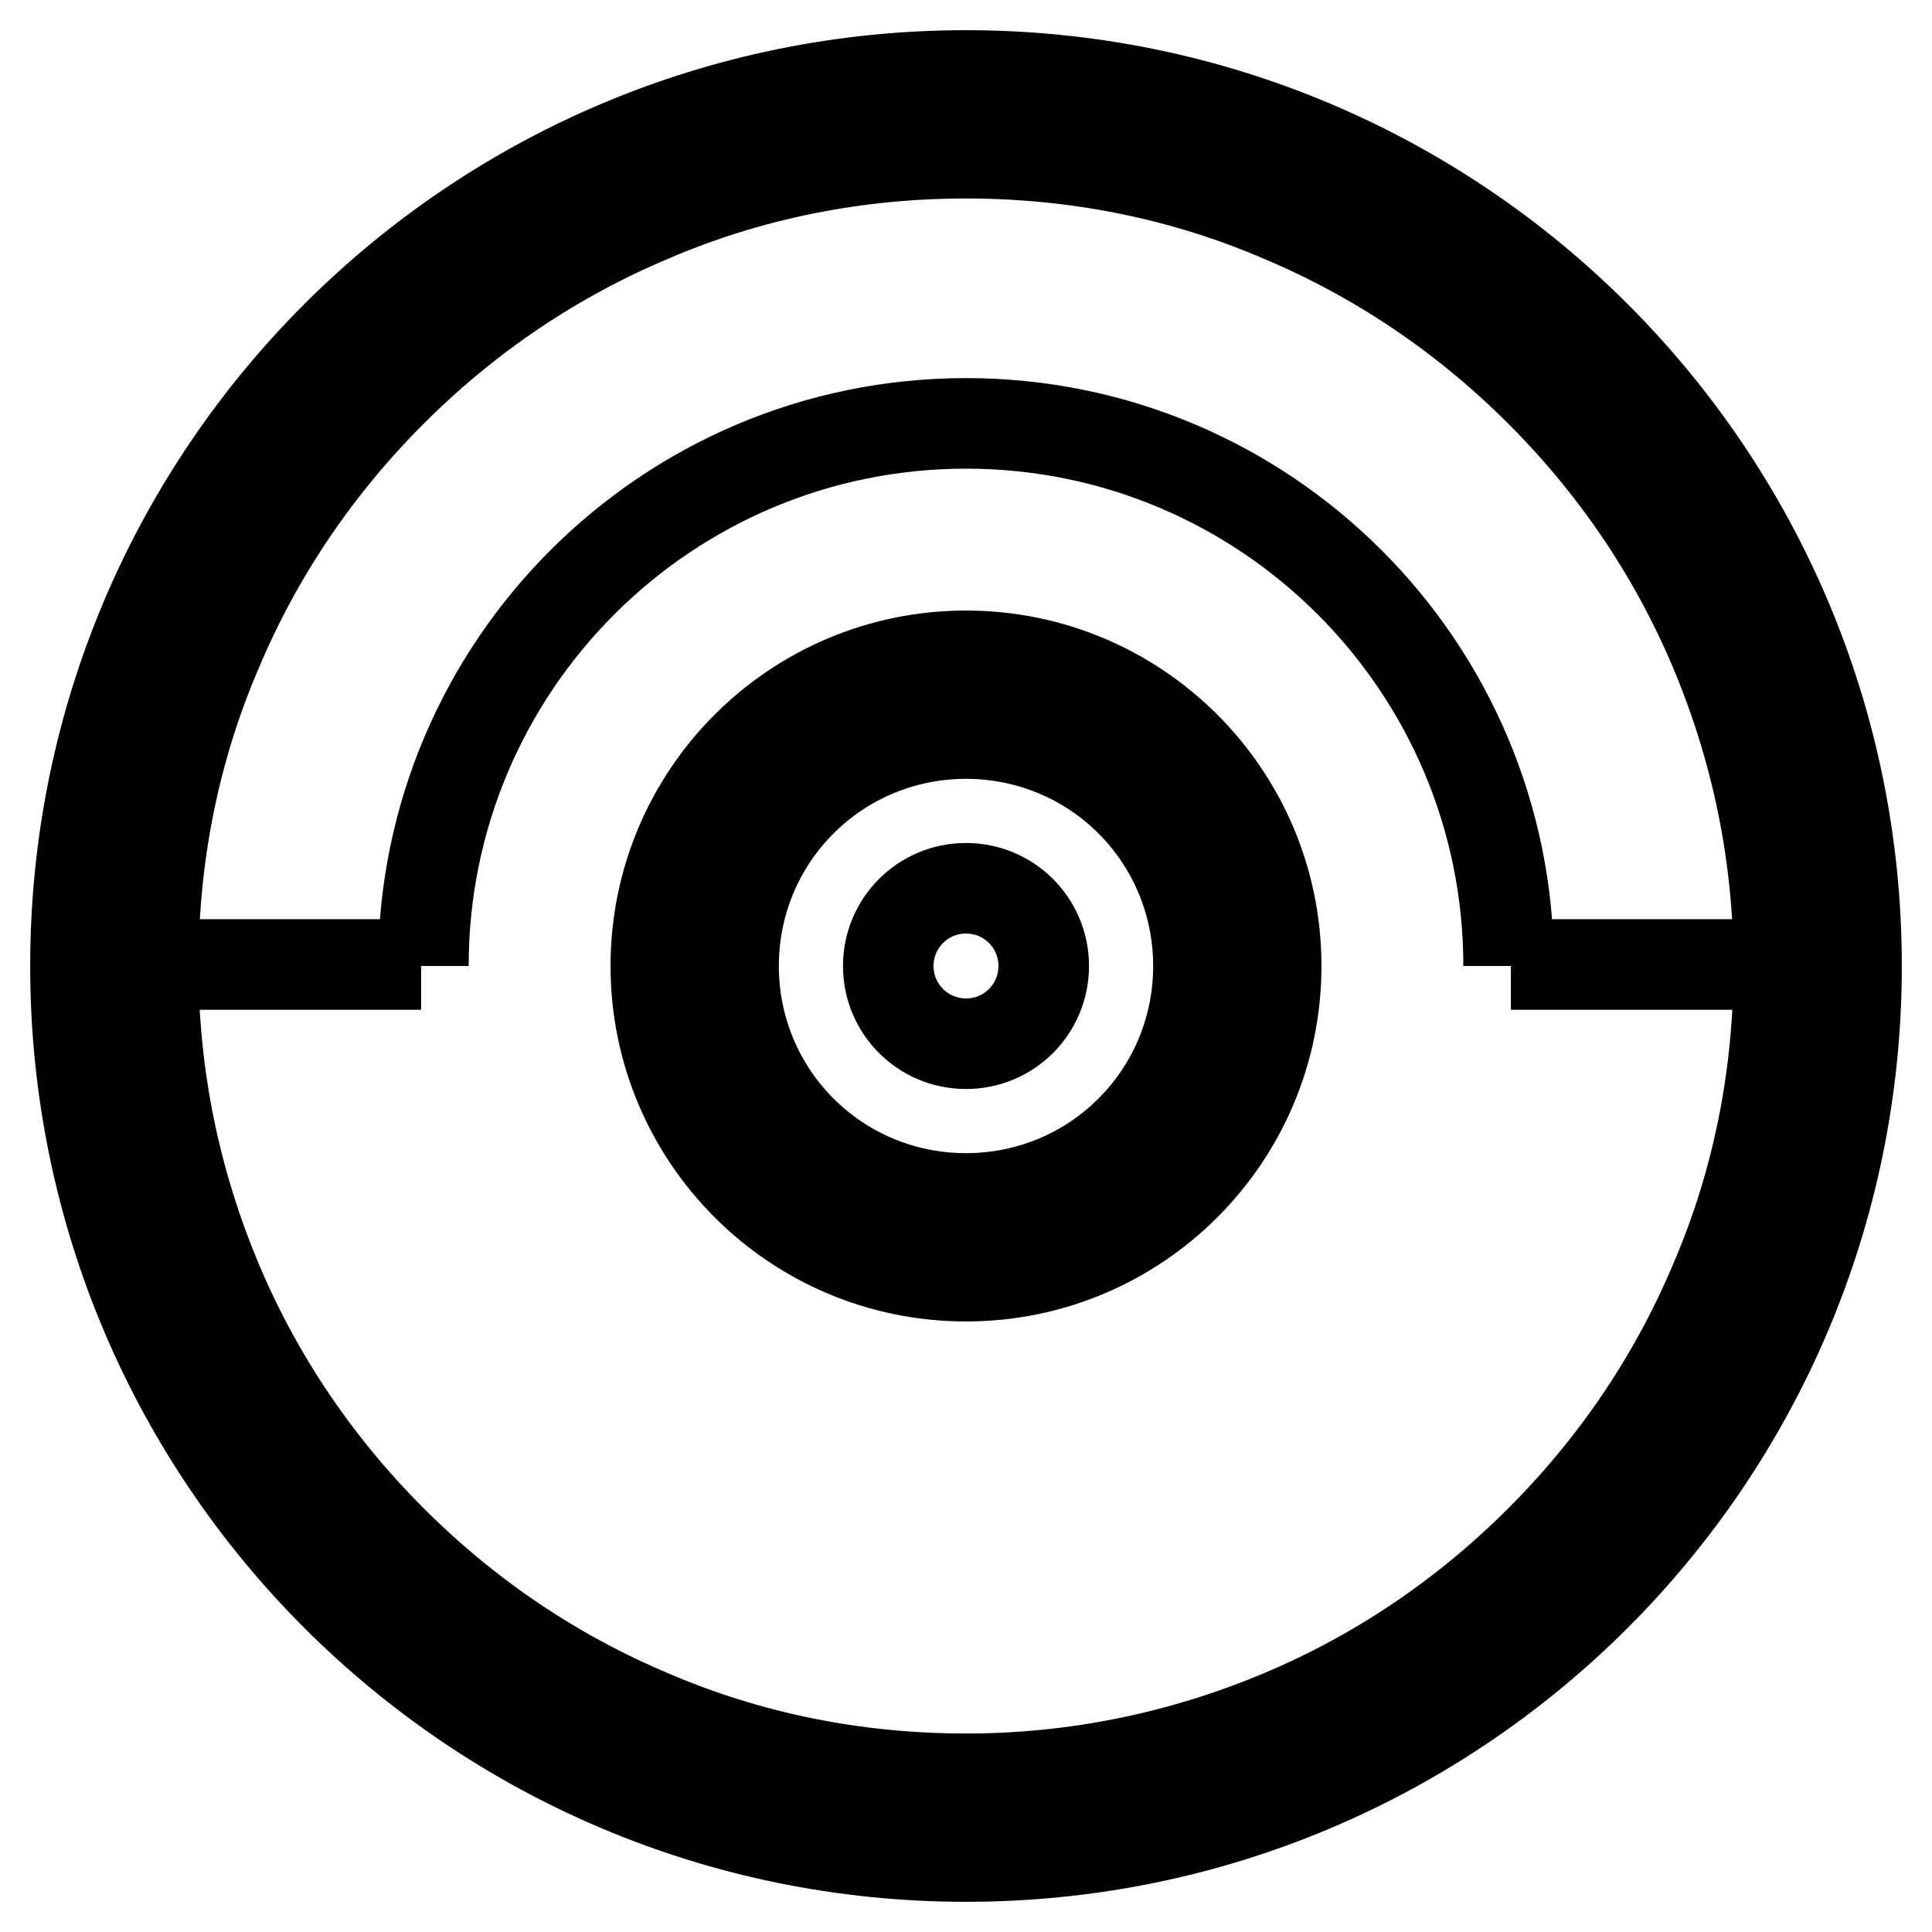
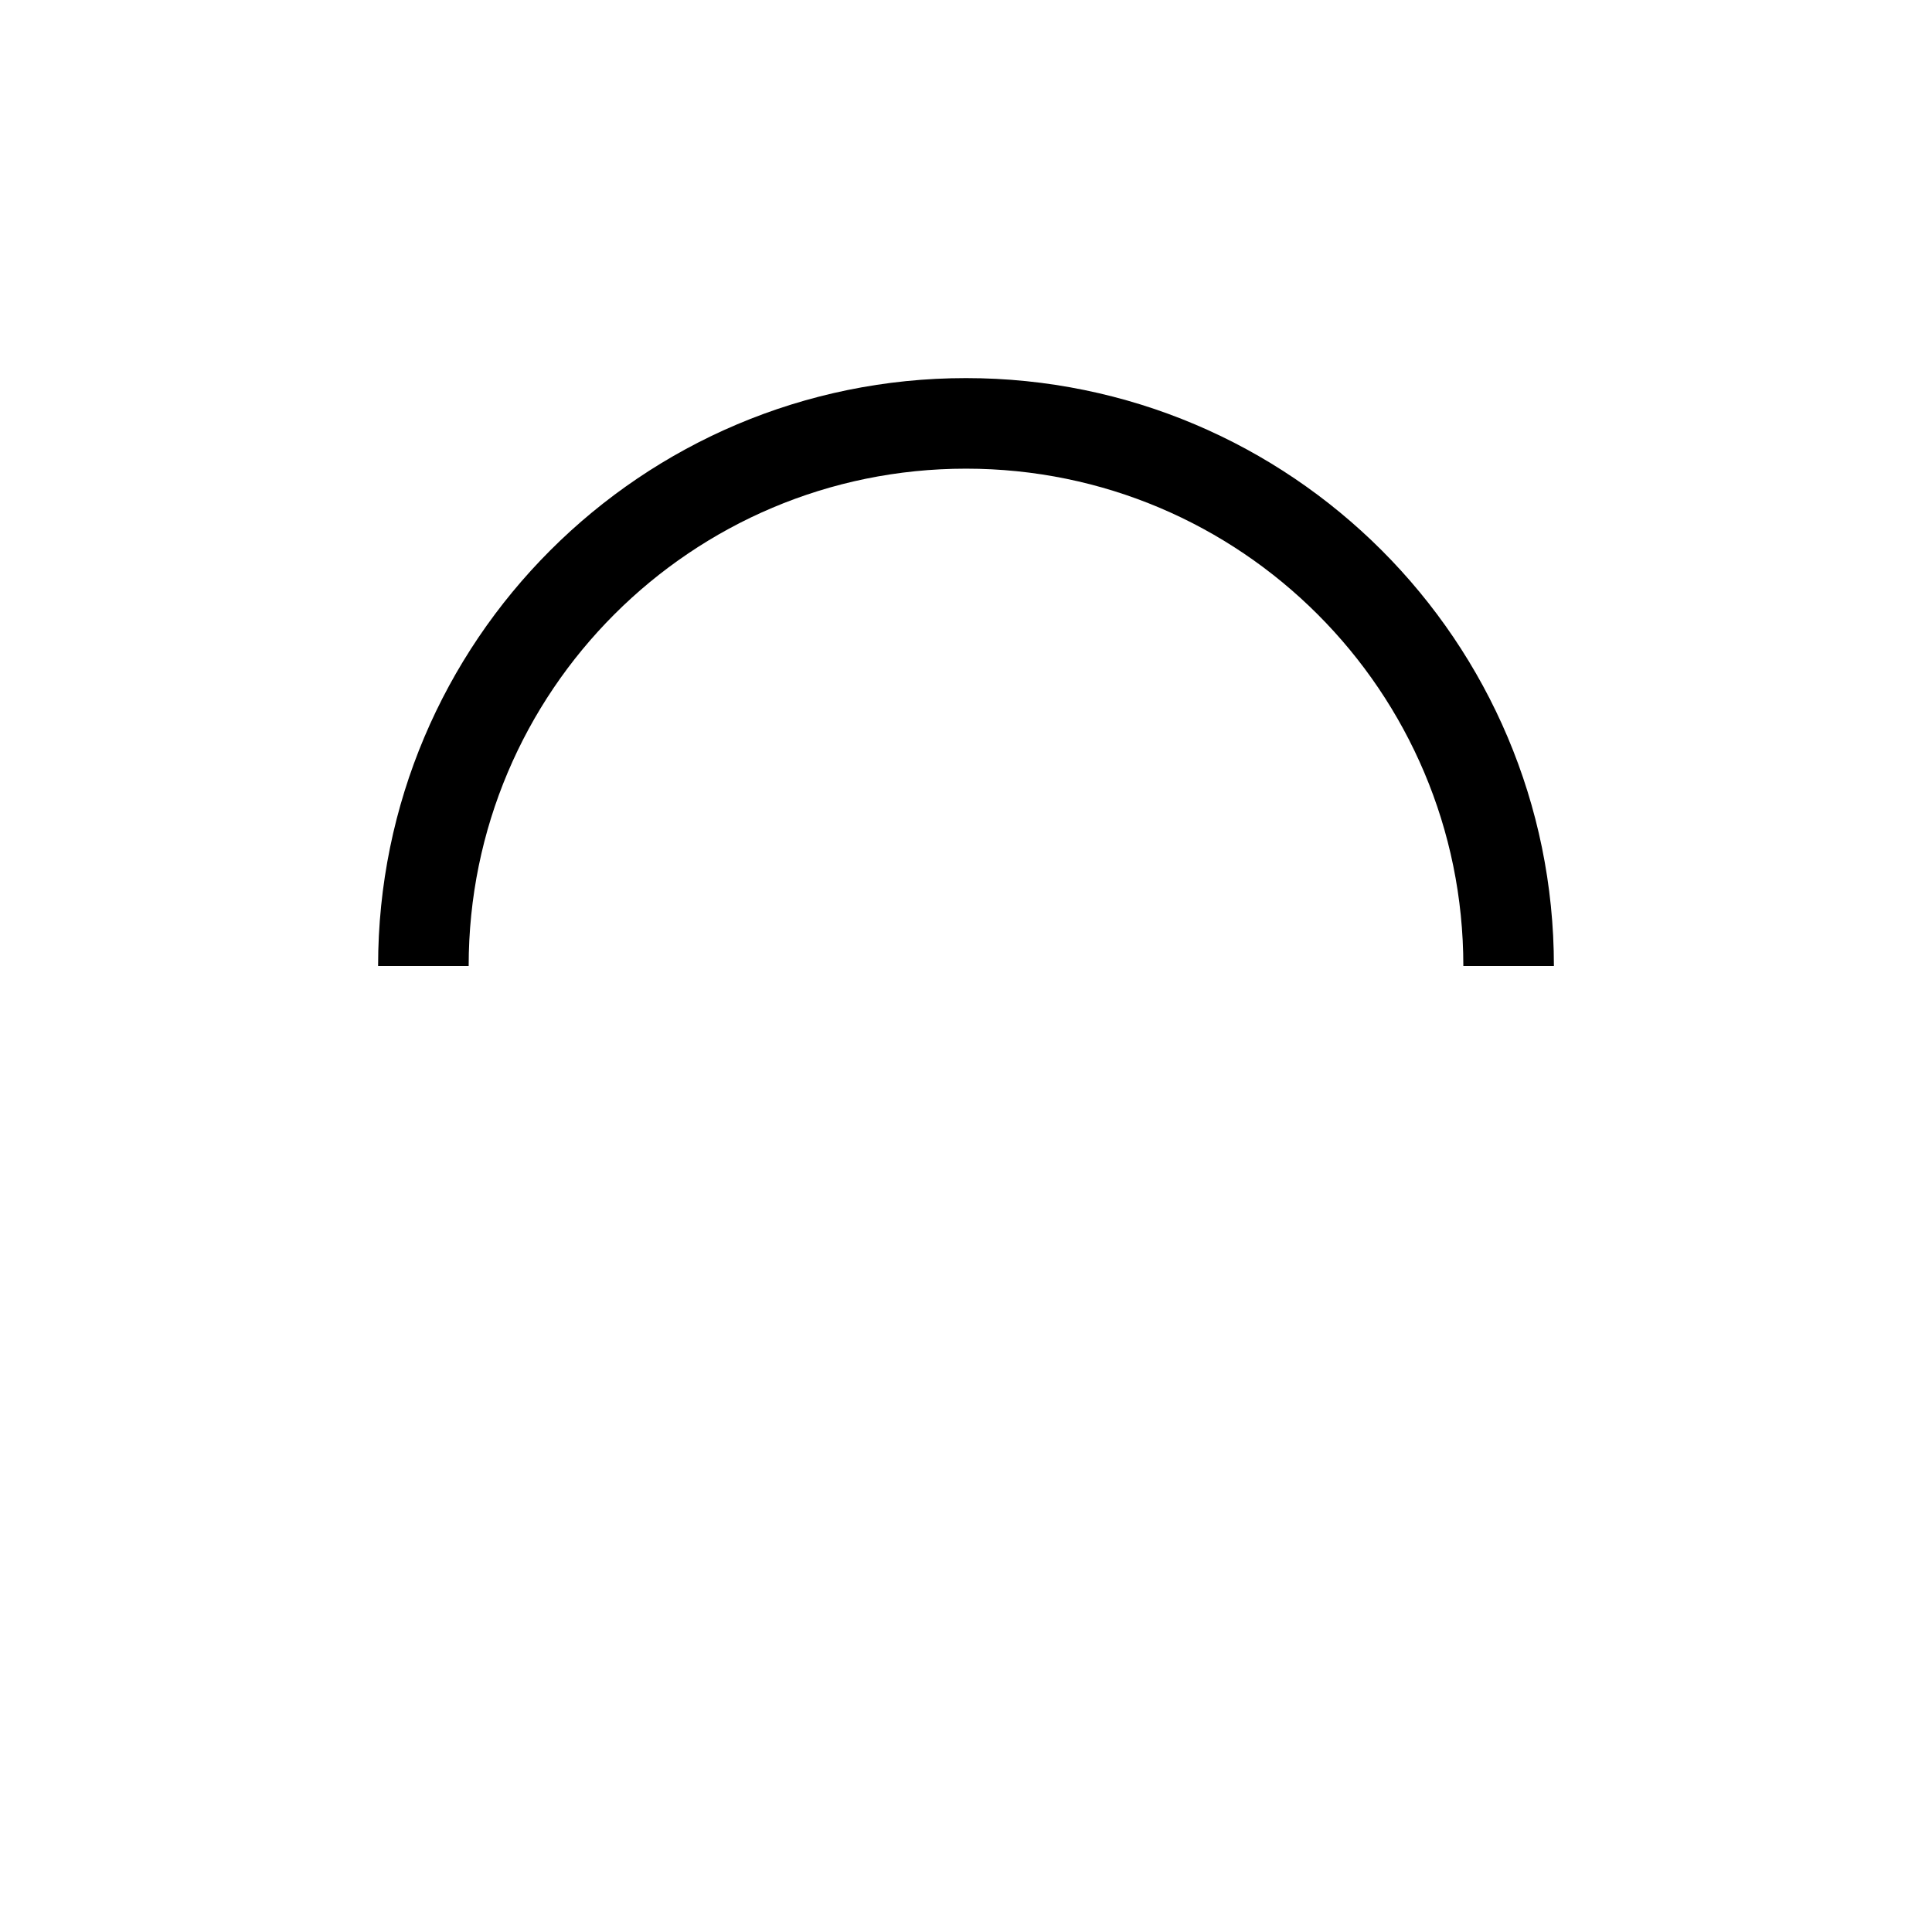
<svg xmlns="http://www.w3.org/2000/svg" version="1.1" x="0px" y="0px" viewBox="0 0 256 256" enable-background="new 0 0 256 256" xml:space="preserve">
  <g>
    <g>
-       <path stroke-width="12" fill-opacity="0" stroke="#000000" d="M128,20.3c14.5,0,28.7,2.8,41.9,8.5c12.8,5.4,24.3,13.2,34.2,23.1s17.7,21.4,23.1,34.2c5.6,13.3,8.5,27.4,8.5,41.9c0,14.5-2.8,28.7-8.5,41.9c-5.4,12.8-13.2,24.3-23.1,34.2s-21.4,17.7-34.2,23.1c-13.3,5.6-27.4,8.5-41.9,8.5c-14.5,0-28.7-2.8-41.9-8.5c-12.8-5.4-24.3-13.2-34.2-23.1c-9.9-9.9-17.7-21.4-23.1-34.2c-5.6-13.3-8.5-27.4-8.5-41.9c0-14.5,2.8-28.7,8.5-41.9c5.4-12.8,13.2-24.3,23.1-34.2c9.9-9.9,21.4-17.7,34.2-23.1C99.3,23.1,113.5,20.3,128,20.3 M128,10C62.8,10,10,62.8,10,128c0,65.2,52.8,118,118,118c65.2,0,118-52.8,118-118C246,62.8,193.2,10,128,10L128,10z" />
      <path stroke-width="12" fill-opacity="0" stroke="#000000" d="M56.1,128c0-39.7,32.2-71.9,71.9-71.9c39.7,0,71.9,32.2,71.9,71.9" />
-       <path stroke-width="12" fill-opacity="0" stroke="#000000" d="M128,97.2c8.2,0,16,3.2,21.8,9c5.8,5.8,9,13.6,9,21.8c0,8.2-3.2,16-9,21.8c-5.8,5.8-13.6,9-21.8,9c-8.2,0-16-3.2-21.8-9c-5.8-5.8-9-13.6-9-21.8c0-8.2,3.2-16,9-21.8S119.8,97.2,128,97.2 M128,86.9c-22.7,0-41.1,18.4-41.1,41.1s18.4,41.1,41.1,41.1s41.1-18.4,41.1-41.1S150.7,86.9,128,86.9L128,86.9z" />
-       <path stroke-width="12" fill-opacity="0" stroke="#000000" d="M117.7,128c0,5.7,4.6,10.3,10.3,10.3c5.7,0,10.3-4.6,10.3-10.3c0-5.7-4.6-10.3-10.3-10.3C122.3,117.7,117.7,122.3,117.7,128z" />
-       <path stroke-width="12" fill-opacity="0" stroke="#000000" d="M15.1,127.8h40.7H15.1z" />
-       <path stroke-width="12" fill-opacity="0" stroke="#000000" d="M200.2,127.8h39.9H200.2z" />
    </g>
  </g>
</svg>